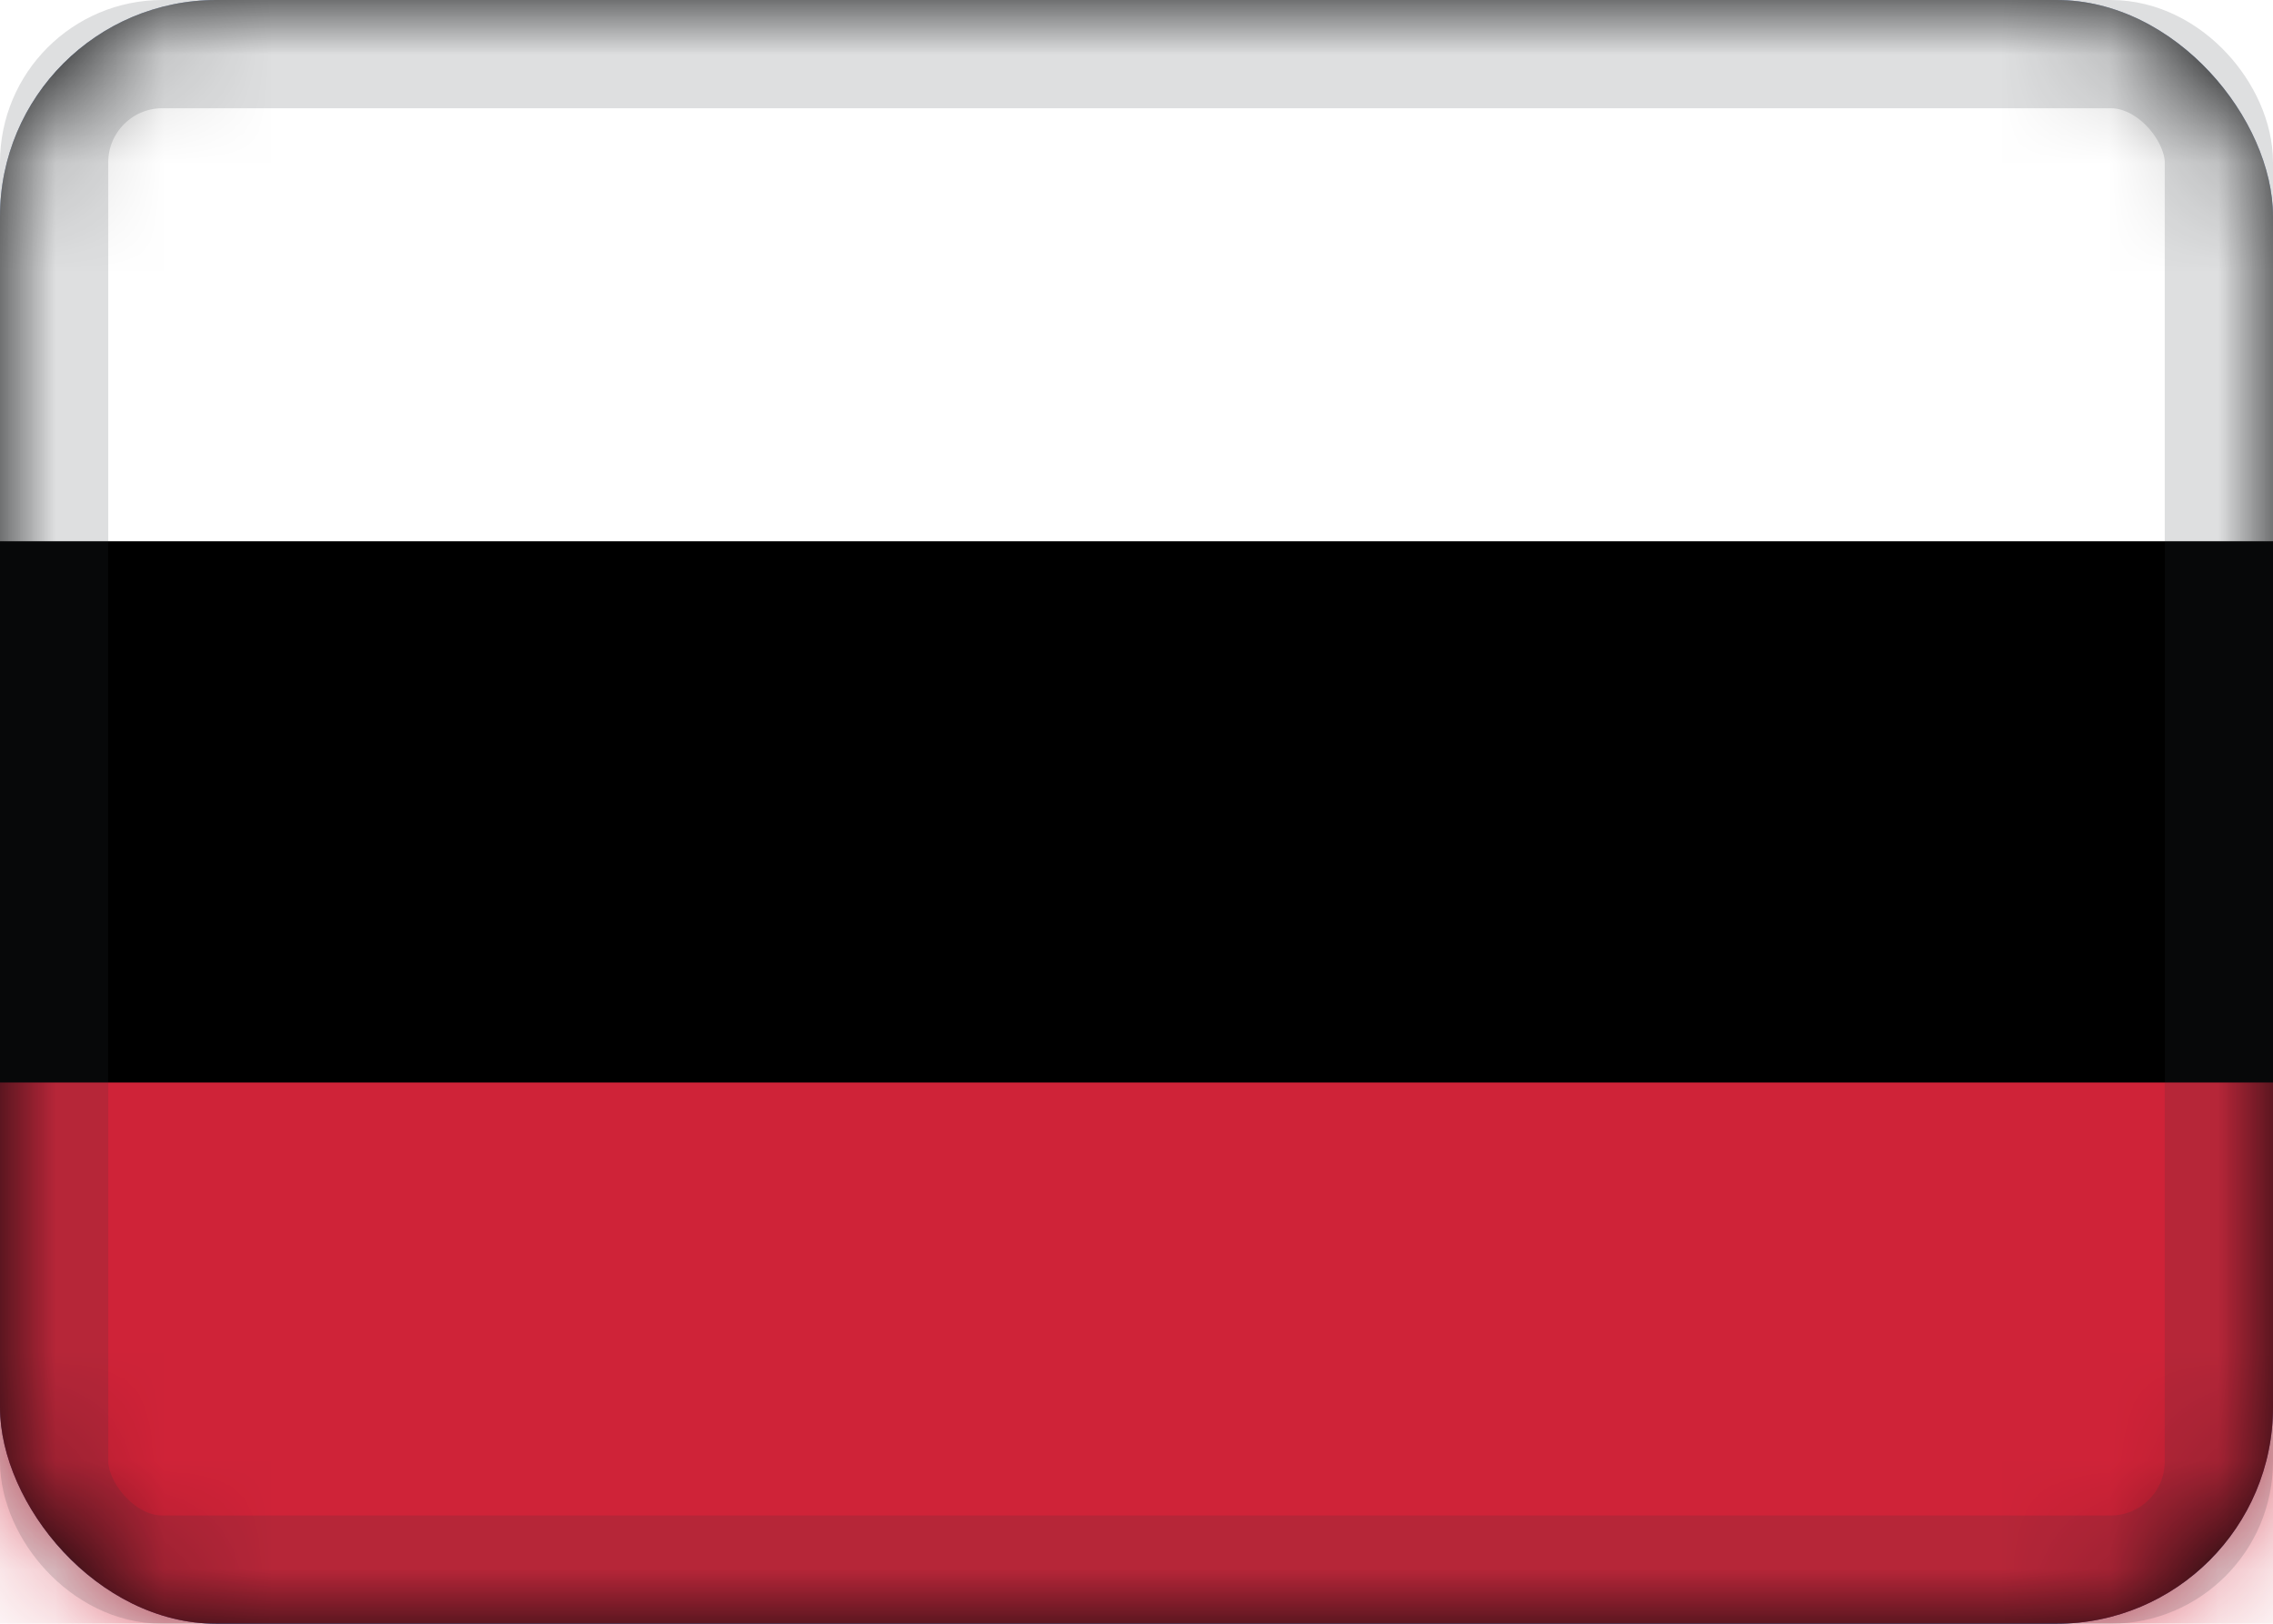
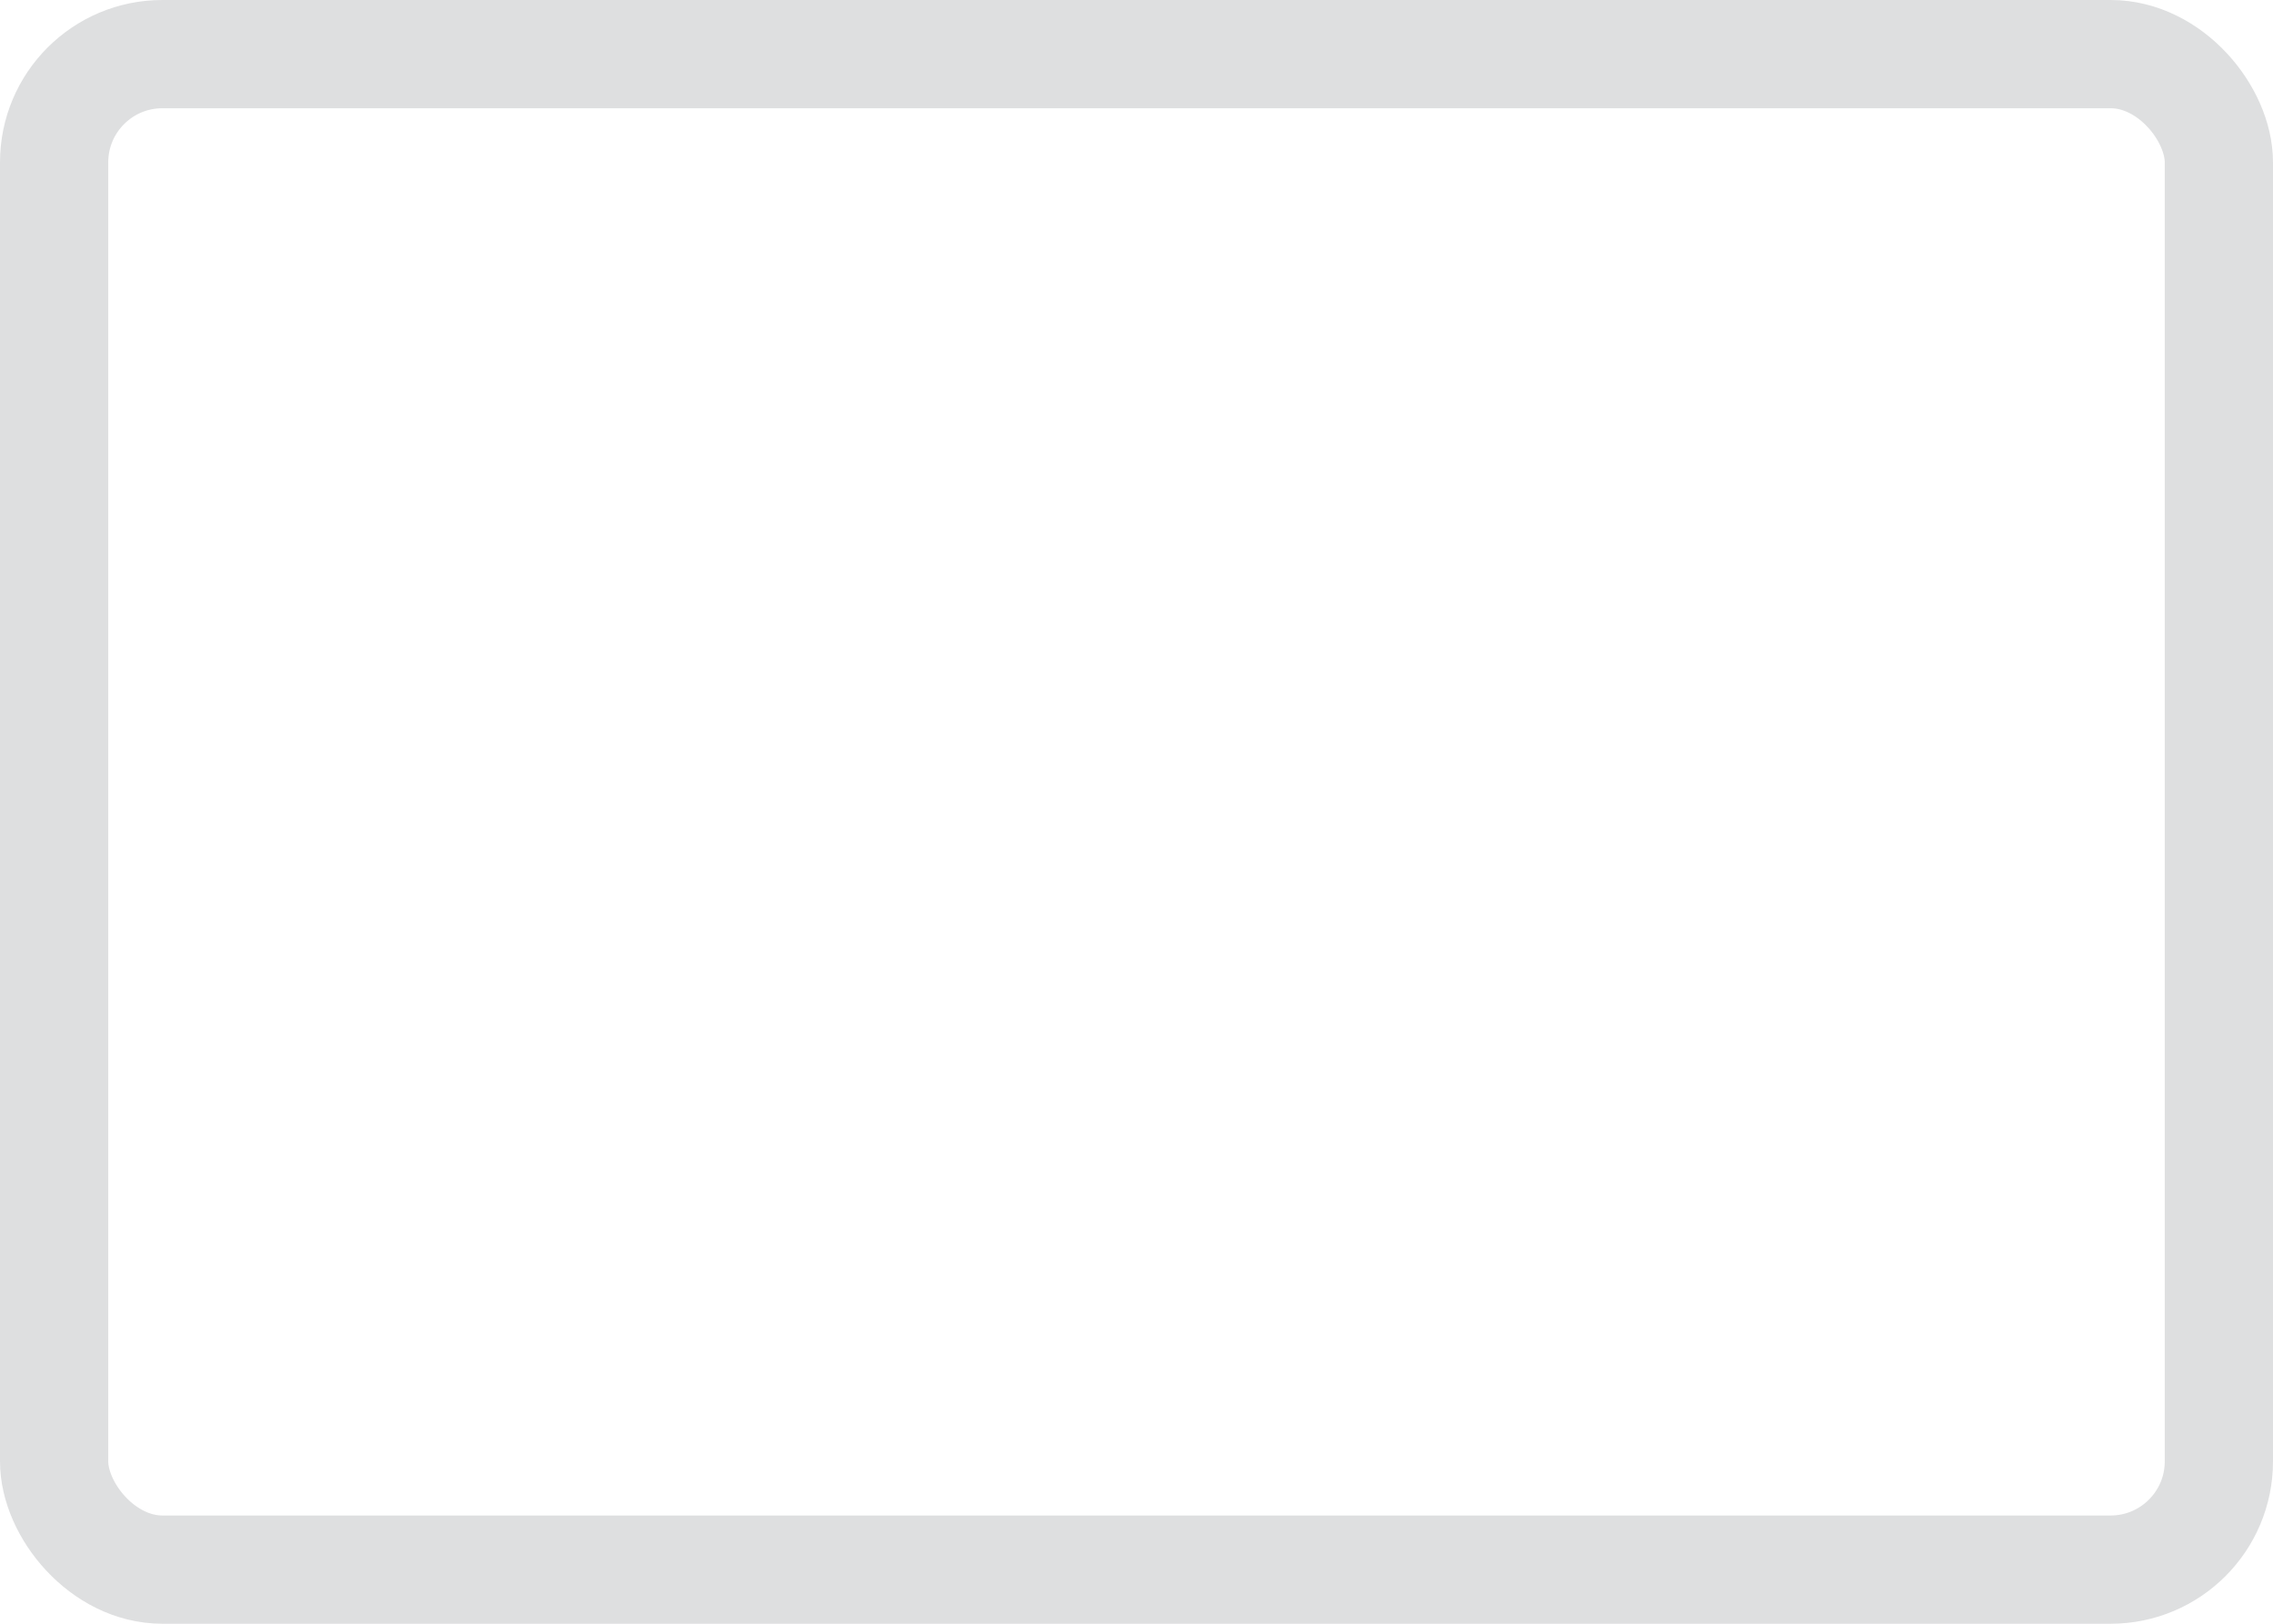
<svg xmlns="http://www.w3.org/2000/svg" xmlns:xlink="http://www.w3.org/1999/xlink" width="21" height="15">
  <defs>
-     <rect id="a" x="0" y="0" width="21" height="15" rx="2" />
    <rect id="d" x=".5" y=".5" width="20" height="14" rx="1" />
    <filter x="-2.4%" y="-3.3%" width="104.8%" height="106.7%" filterUnits="objectBoundingBox" id="b">
      <feMorphology radius="1" in="SourceAlpha" result="shadowSpreadInner1" />
      <feOffset in="shadowSpreadInner1" result="shadowOffsetInner1" />
      <feComposite in="shadowOffsetInner1" in2="SourceAlpha" operator="arithmetic" k2="-1" k3="1" result="shadowInnerInner1" />
      <feColorMatrix values="0 0 0 0 0 0 0 0 0 0 0 0 0 0 0 0 0 0 0.122 0" in="shadowInnerInner1" />
    </filter>
  </defs>
  <g fill="none" fill-rule="evenodd">
    <mask id="c" fill="#fff">
      <use xlink:href="#a" />
    </mask>
    <use fill="#2E5BB3" xlink:href="#a" />
    <use fill="#000" filter="url(#b)" xlink:href="#a" />
    <path fill="#CF2338" mask="url(#c)" d="M0 10h21v5H0z" />
    <path fill="#FFF" mask="url(#c)" d="M0 0h21v5H0z" />
    <use stroke-opacity=".157" stroke="#2F343A" xlink:href="#d" />
  </g>
</svg>